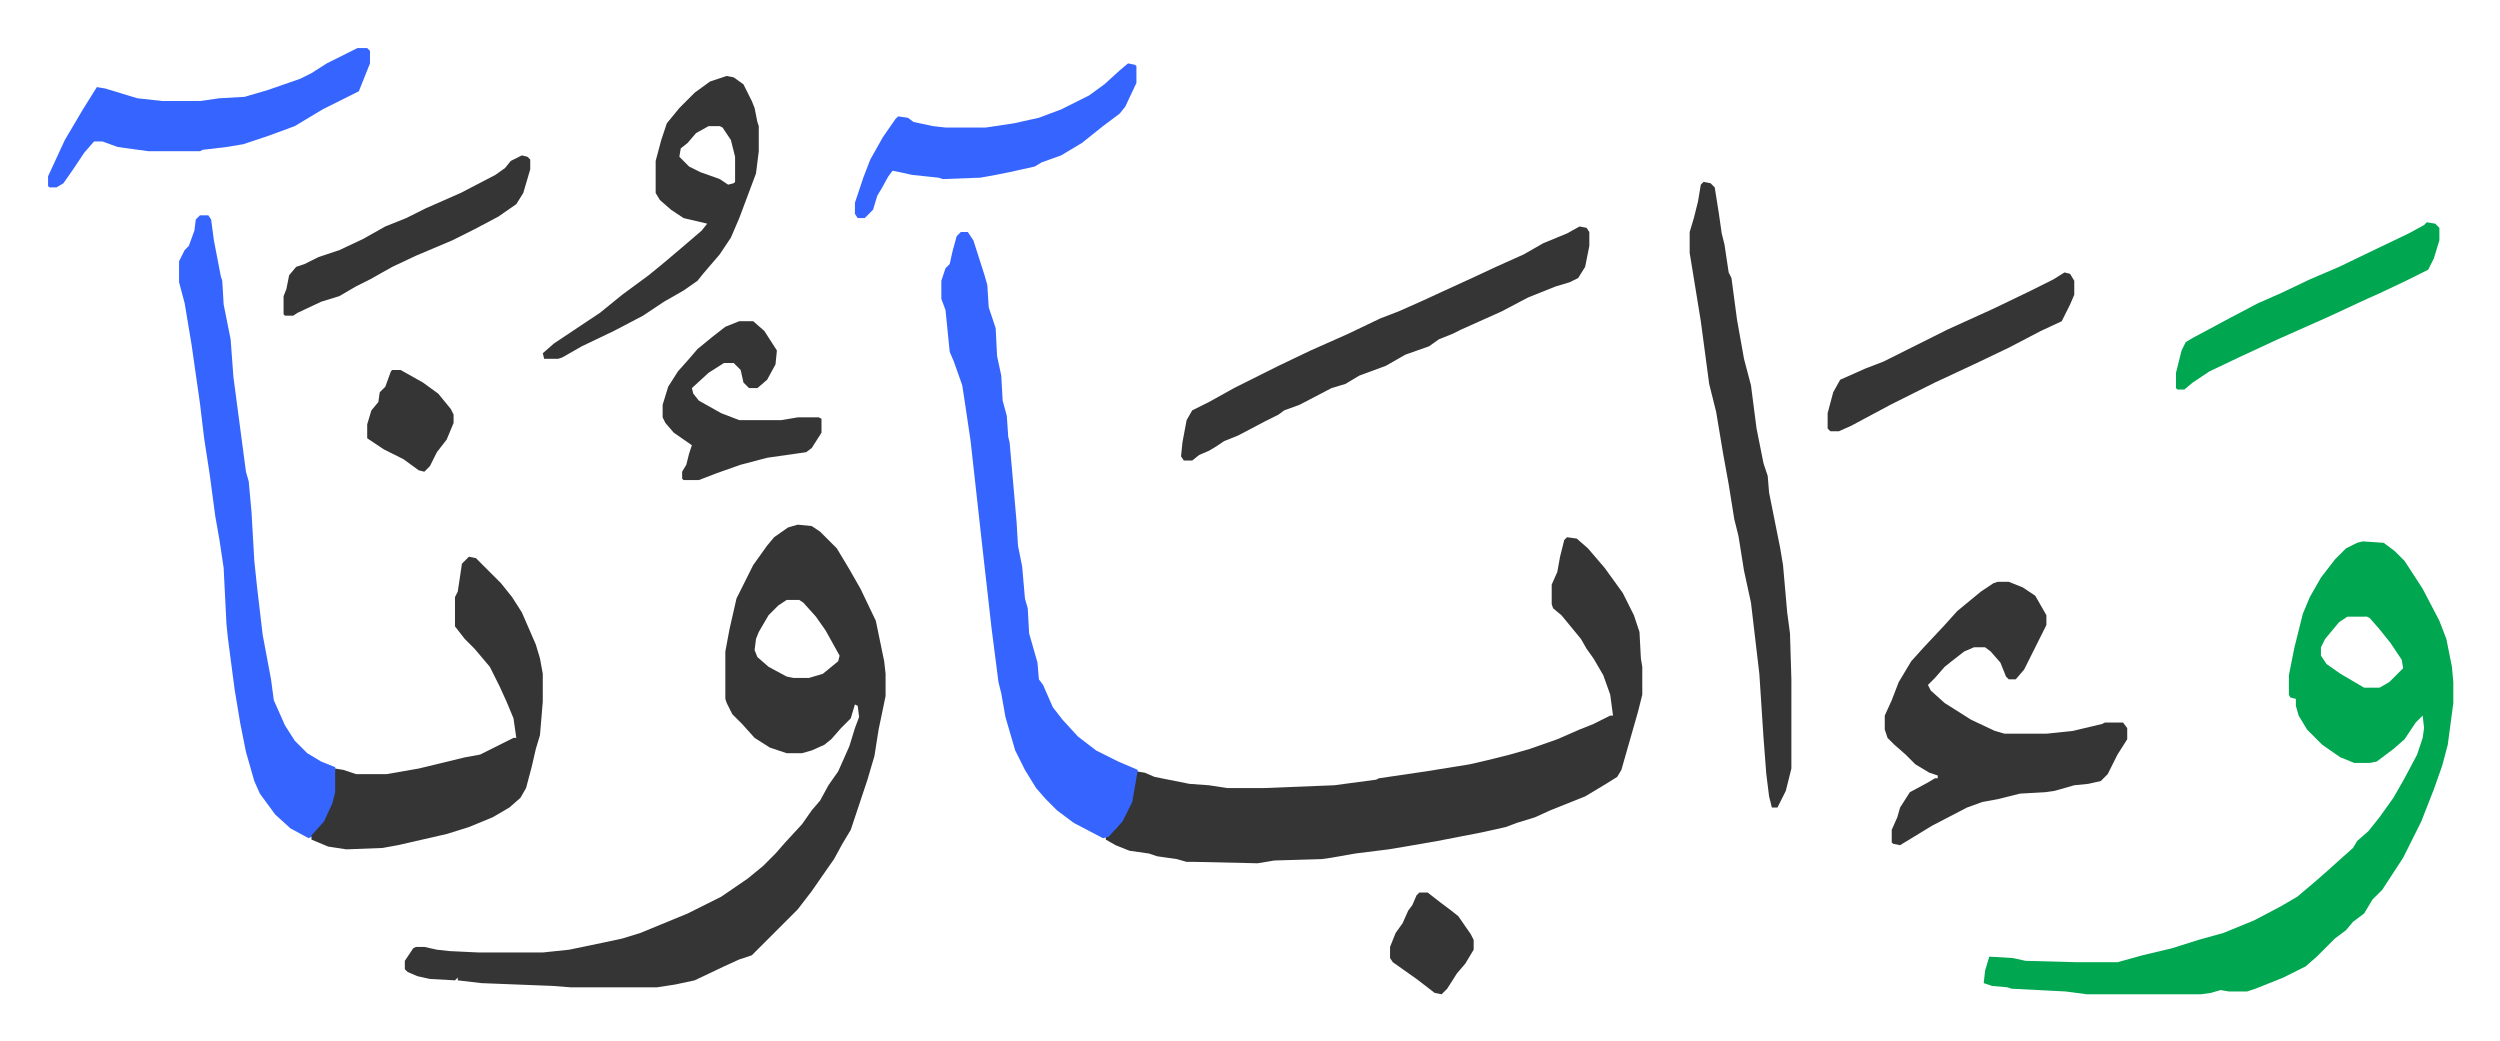
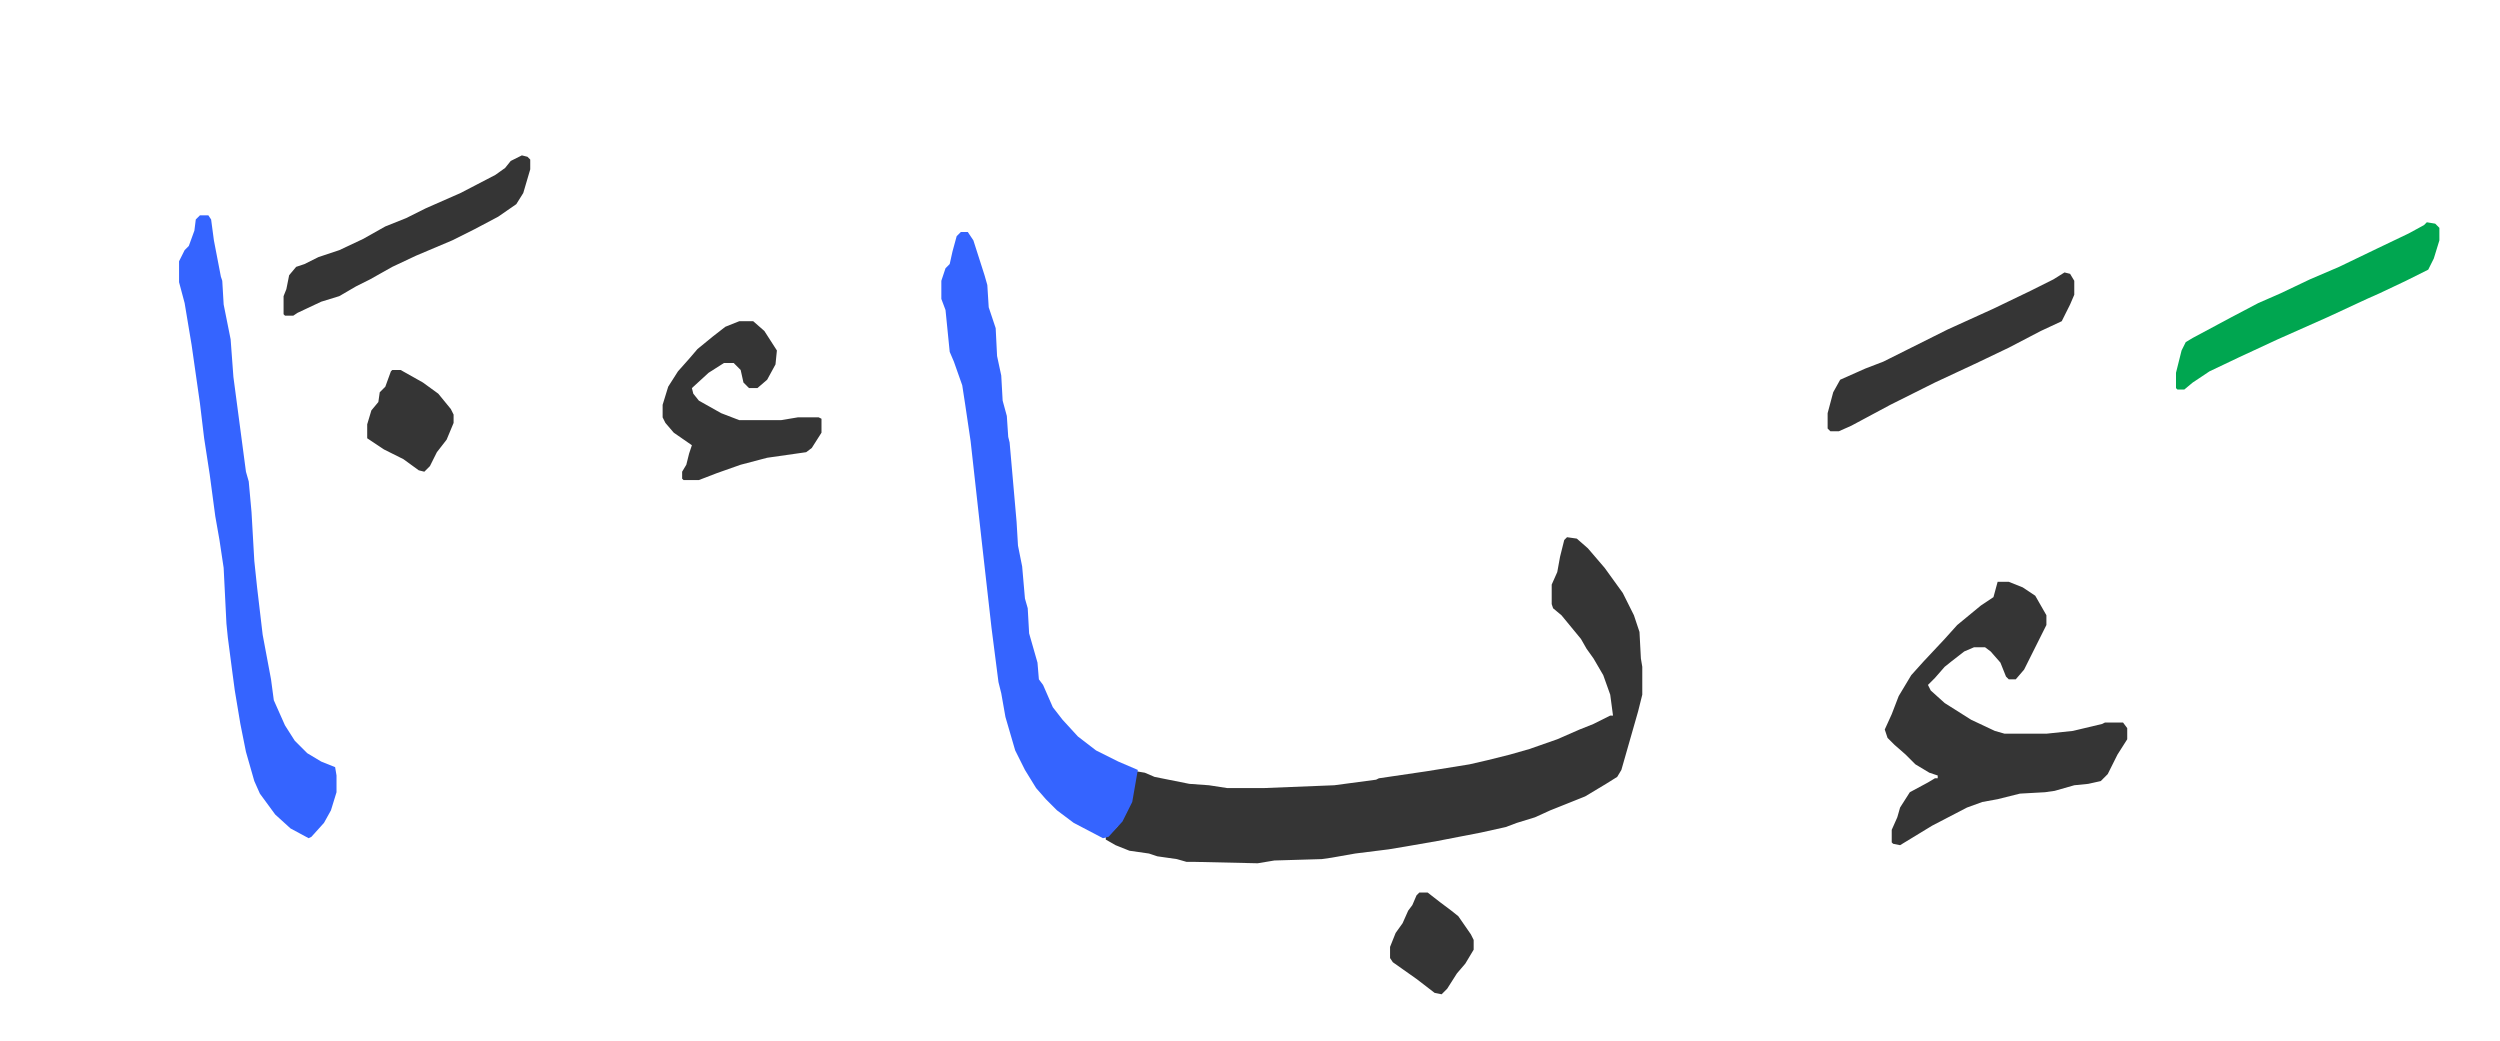
<svg xmlns="http://www.w3.org/2000/svg" role="img" viewBox="-34.50 381.50 1794.00 747.00">
-   <path fill="#353535" id="rule_normal" d="M538 758l10 1 6 4 12 12 9 15 8 14 11 23 6 29 1 9v16l-5 24-3 19-5 17-12 36-6 10-6 11-7 10-9 13-10 13-14 14-5 5-14 14-9 3-11 5-21 10-14 3-13 2h-62l-13-1-51-2-17-2v-2l-2 2-18-1-9-2-7-3-2-2v-6l6-9 2-1h6l9 2 9 1 21 1h46l19-2 24-5 14-3 13-4 34-14 24-12 19-13 11-9 9-9 7-8 12-13 7-10 6-7 6-11 7-10 8-18 4-13 3-8-1-8-2-1-3 10-7 7-7 8-5 4-9 4-7 2h-11l-12-4-11-7-9-10-4-4-3-3-4-8-1-3v-34l3-16 5-22 12-24 10-14 5-6 10-7zm-8 54l-6 4-7 7-7 12-2 5-1 8 2 5 8 7 13 7 5 1h11l10-3 11-9 1-4-10-18-7-10-9-10-3-2z" />
-   <path fill="#00a650" id="rule_idgham_with_ghunnah" d="M1661 770l15 1 8 6 7 7 13 20 12 23 5 13 4 20 1 11v15l-4 30-4 15-6 17-9 23-6 12-7 14-15 23-7 7-6 10-8 6-5 6-8 6-13 13-8 7-16 8-20 8-6 2h-13l-6-1-7 2-7 1h-82l-15-2-39-2-3-1-11-1-6-2 1-9 3-10 17 1 9 2 37 1h29l18-5 21-5 19-6 18-5 22-9 19-10 12-7 13-11 8-7 10-9 9-8 3-5 8-7 8-10 10-14 8-14 9-17 4-12 1-7-1-9-5 5-8 12-8 7-12 9-5 1h-11l-10-4-13-9-11-11-6-10-2-7v-5l-4-1-1-2v-14l4-20 3-12 3-12 5-12 8-14 10-13 8-8 8-4zm-11 54l-6 4-10 12-3 6v6l4 6 10 7 17 10h11l7-4 10-10-1-6-8-12-8-10-7-8-2-1z" />
  <path fill="#353535" id="rule_normal" d="M1090 767l7 1 8 7 12 14 13 18 8 16 4 12 1 19 1 6v20l-3 12-4 14-4 14-4 14-3 5-8 5-15 9-25 10-11 5-13 4-8 3-9 2-9 2-31 6-23 4-12 2-24 3-17 3-7 1-34 1-12 2-45-1h-6l-7-2-14-2-6-2-14-2-10-4-7-4v-2l8-7 7-11 4-11 3-18 6 1 7 3 25 5 14 1 13 2h27l50-2 30-4 2-1 34-5 31-5 13-3 16-4 14-4 20-7 16-7 10-4 12-6h2l-2-15-5-14-7-12-5-7-4-7-14-17-6-5-1-3v-14l4-9 2-11 3-12z" />
  <path fill="#3564ff" id="rule_madd_obligatory_4_5_vowels" d="M655 548h5l4 6 8 25 2 7 1 16 5 15 1 20 3 14 1 18 3 11 1 15 1 4 5 57 1 17 3 15 2 23 2 7 1 18 6 21 1 12 3 4 7 16 7 9 11 12 13 10 16 8 14 6-4 23-7 14-10 11-4 1-21-11-12-9-8-8-7-8-8-13-7-14-7-24-3-17-2-8-5-39-7-62-8-72-4-27-2-13-6-17-3-7-3-30-3-8v-13l3-9 3-3 2-9 3-11z" />
-   <path fill="#353535" id="rule_normal" d="M1399 799h8l10 4 9 6 8 14v7l-8 16-8 16-6 7h-5l-2-2-4-10-7-8-4-3h-8l-7 3-9 7-5 4-7 8-5 5 2 4 10 9 19 12 17 8 7 2h30l19-2 21-5 2-1h13l3 4v8l-7 11-7 14-5 5-9 2-10 1-14 4-7 1-18 1-16 4-11 2-11 4-25 13-23 14-5-1-1-1v-9l4-9 2-7 7-11 13-7 5-3h2v-2l-6-2-10-6-7-7-8-7-5-5-2-6v-10l5-11 5-13 9-15 9-10 15-16 9-10 17-14 9-6z" />
+   <path fill="#353535" id="rule_normal" d="M1399 799h8l10 4 9 6 8 14v7l-8 16-8 16-6 7h-5l-2-2-4-10-7-8-4-3h-8l-7 3-9 7-5 4-7 8-5 5 2 4 10 9 19 12 17 8 7 2h30l19-2 21-5 2-1h13l3 4v8l-7 11-7 14-5 5-9 2-10 1-14 4-7 1-18 1-16 4-11 2-11 4-25 13-23 14-5-1-1-1v-9l4-9 2-7 7-11 13-7 5-3h2v-2l-6-2-10-6-7-7-8-7-5-5-2-6l5-11 5-13 9-15 9-10 15-16 9-10 17-14 9-6z" />
  <path fill="#3564ff" id="rule_madd_obligatory_4_5_vowels" d="M109 536h6l2 3 2 15 5 26 1 3 1 17 3 15 2 10 2 27 9 68 2 7 2 22 2 35 2 19 4 34 6 32 2 15 8 18 7 11 9 9 10 6 10 4 1 6v12l-4 13-5 9-9 10-2 1-13-7-11-10-11-15-4-9-6-21-4-20-4-24-2-15-3-23-1-10-2-40-3-20-3-17-4-30-4-26-3-25-6-42-5-30-4-15v-15l4-8 3-3 4-11 1-8z" />
-   <path fill="#353535" id="rule_normal" d="M302 781l5 1 18 18 8 10 7 11 10 23 3 10 2 11v20l-2 24-3 10-3 13-4 15-4 7-8 7-12 7-17 7-16 5-35 8-11 2-26 1-13-2-12-5v-3l9-10 6-13 2-8v-17l6 1 9 3h22l23-4 33-8 11-2 16-8 8-4h2l-2-14-5-12-5-11-7-14-11-13-7-7-7-9v-21l2-4 3-20zm886-269l5 1 3 3 3 19 2 14 2 8 3 20 2 4 4 30 5 28 5 19 4 31 5 25 3 9 1 12 4 20 4 20 2 12 3 34 2 15 1 33v64l-4 16-6 12h-4l-2-8-2-16-2-26-3-46-6-51-5-23-4-25-3-12-4-25-4-22-5-30-5-20-6-45-7-43-1-6v-15l3-10 3-12 2-12zm-89 32l5 1 2 3v10l-3 15-5 8-6 3-10 3-20 8-19 10-29 13-6 3-10 4-7 5-17 6-14 8-19 7-10 6-10 3-23 12-11 4-4 3-10 5-19 10-10 4-6 4-5 3-7 3-5 4h-6l-2-3 1-10 3-16 4-7 12-6 18-10 16-8 16-8 23-11 27-12 23-11 13-5 18-8 13-6 24-11 15-7 20-9 14-8 17-7zM487 436l5 1 7 5 6 12 2 5 2 10 1 3v18l-2 16-6 16-6 16-6 14-8 12-12 14-4 5-10 7-14 8-15 10-21 11-23 11-14 8-3 1h-10l-1-4 8-7 21-14 12-8 16-13 19-14 11-9 13-11 14-12 4-5-17-4-9-6-8-7-3-5v-23l4-15 4-12 9-11 11-11 11-8zm-13 36l-9 5-6 7-5 4-1 6 7 7 8 4 14 5 6 4 4-1 1-1v-18l-3-12-6-9-2-1z" />
-   <path fill="#3564ff" id="rule_madd_obligatory_4_5_vowels" d="M222 416h7l2 2v9l-8 20-10 5-16 8-20 12-19 7-18 6-12 2-17 2-2 1H72l-22-3-11-4h-6l-7 8-8 12-7 10-5 3H1l-1-1v-7l12-26 13-22 10-16 6 1 23 7 18 2h27l14-2 18-1 17-5 23-8 8-4 11-7 16-8zm553 11l5 1 1 1v12l-8 17-4 5-12 9-15 12-15 9-14 5-5 3-18 4-10 2-11 2-27 1-3-1-19-2-9-2-5-1-3 4-5 9-3 5-3 10-5 5-1 1h-5l-2-3v-8l6-18 5-13 9-16 9-13 2-2 7 1 4 3 14 3 9 1h29l20-3 18-4 16-6 20-10 11-8 11-10z" />
  <path fill="#00a650" id="rule_idgham_with_ghunnah" d="M1707 541l6 1 3 3v9l-4 13-4 8-16 8-19 9-9 4-28 13-36 16-28 13-21 10-12 8-6 5h-5l-1-1v-11l4-16 3-6 5-3 28-15 19-10 16-7 21-10 21-9 27-13 23-11 11-6z" />
  <path fill="#353535" id="rule_normal" d="M496 612h10l8 7 9 14-1 10-6 11-7 6h-6l-4-4-2-9-5-5h-7l-11 7-12 11 1 4 4 5 16 9 13 5h30l12-2h15l2 1v10l-7 11-4 3-28 4-19 5-17 6-13 5h-11l-1-1v-5l3-5 2-8 2-6-13-9-6-7-2-4v-9l4-13 7-11 8-9 6-7 11-9 9-7zm951-35l4 1 3 5v10l-3 7-6 12-15 7-23 12-23 11-15 7-15 7-16 8-16 8-28 15-9 4h-6l-2-2v-11l4-15 5-9 18-8 13-5 16-8 30-15 33-15 27-13 16-8zM340 493l4 1 2 2v7l-5 17-5 8-13 9-17 9-16 8-26 11-17 8-16 9-10 5-12 7-13 4-17 8-3 2h-6l-1-1v-13l2-5 2-10 5-6 6-2 10-5 15-5 17-8 16-9 15-6 14-7 25-11 25-13 7-5 4-5zm-93 154h6l16 9 11 8 9 11 2 4v6l-5 12-7 9-5 10-4 4-4-1-11-8-14-7-12-8v-10l3-10 5-6 1-7 4-4 4-11zm737 375h6l9 7 8 6 5 4 9 13 2 4v7l-6 10-6 7-7 11-4 4-5-1-13-10-17-12-2-3v-8l4-10 5-7 4-9 3-4 3-7z" />
</svg>